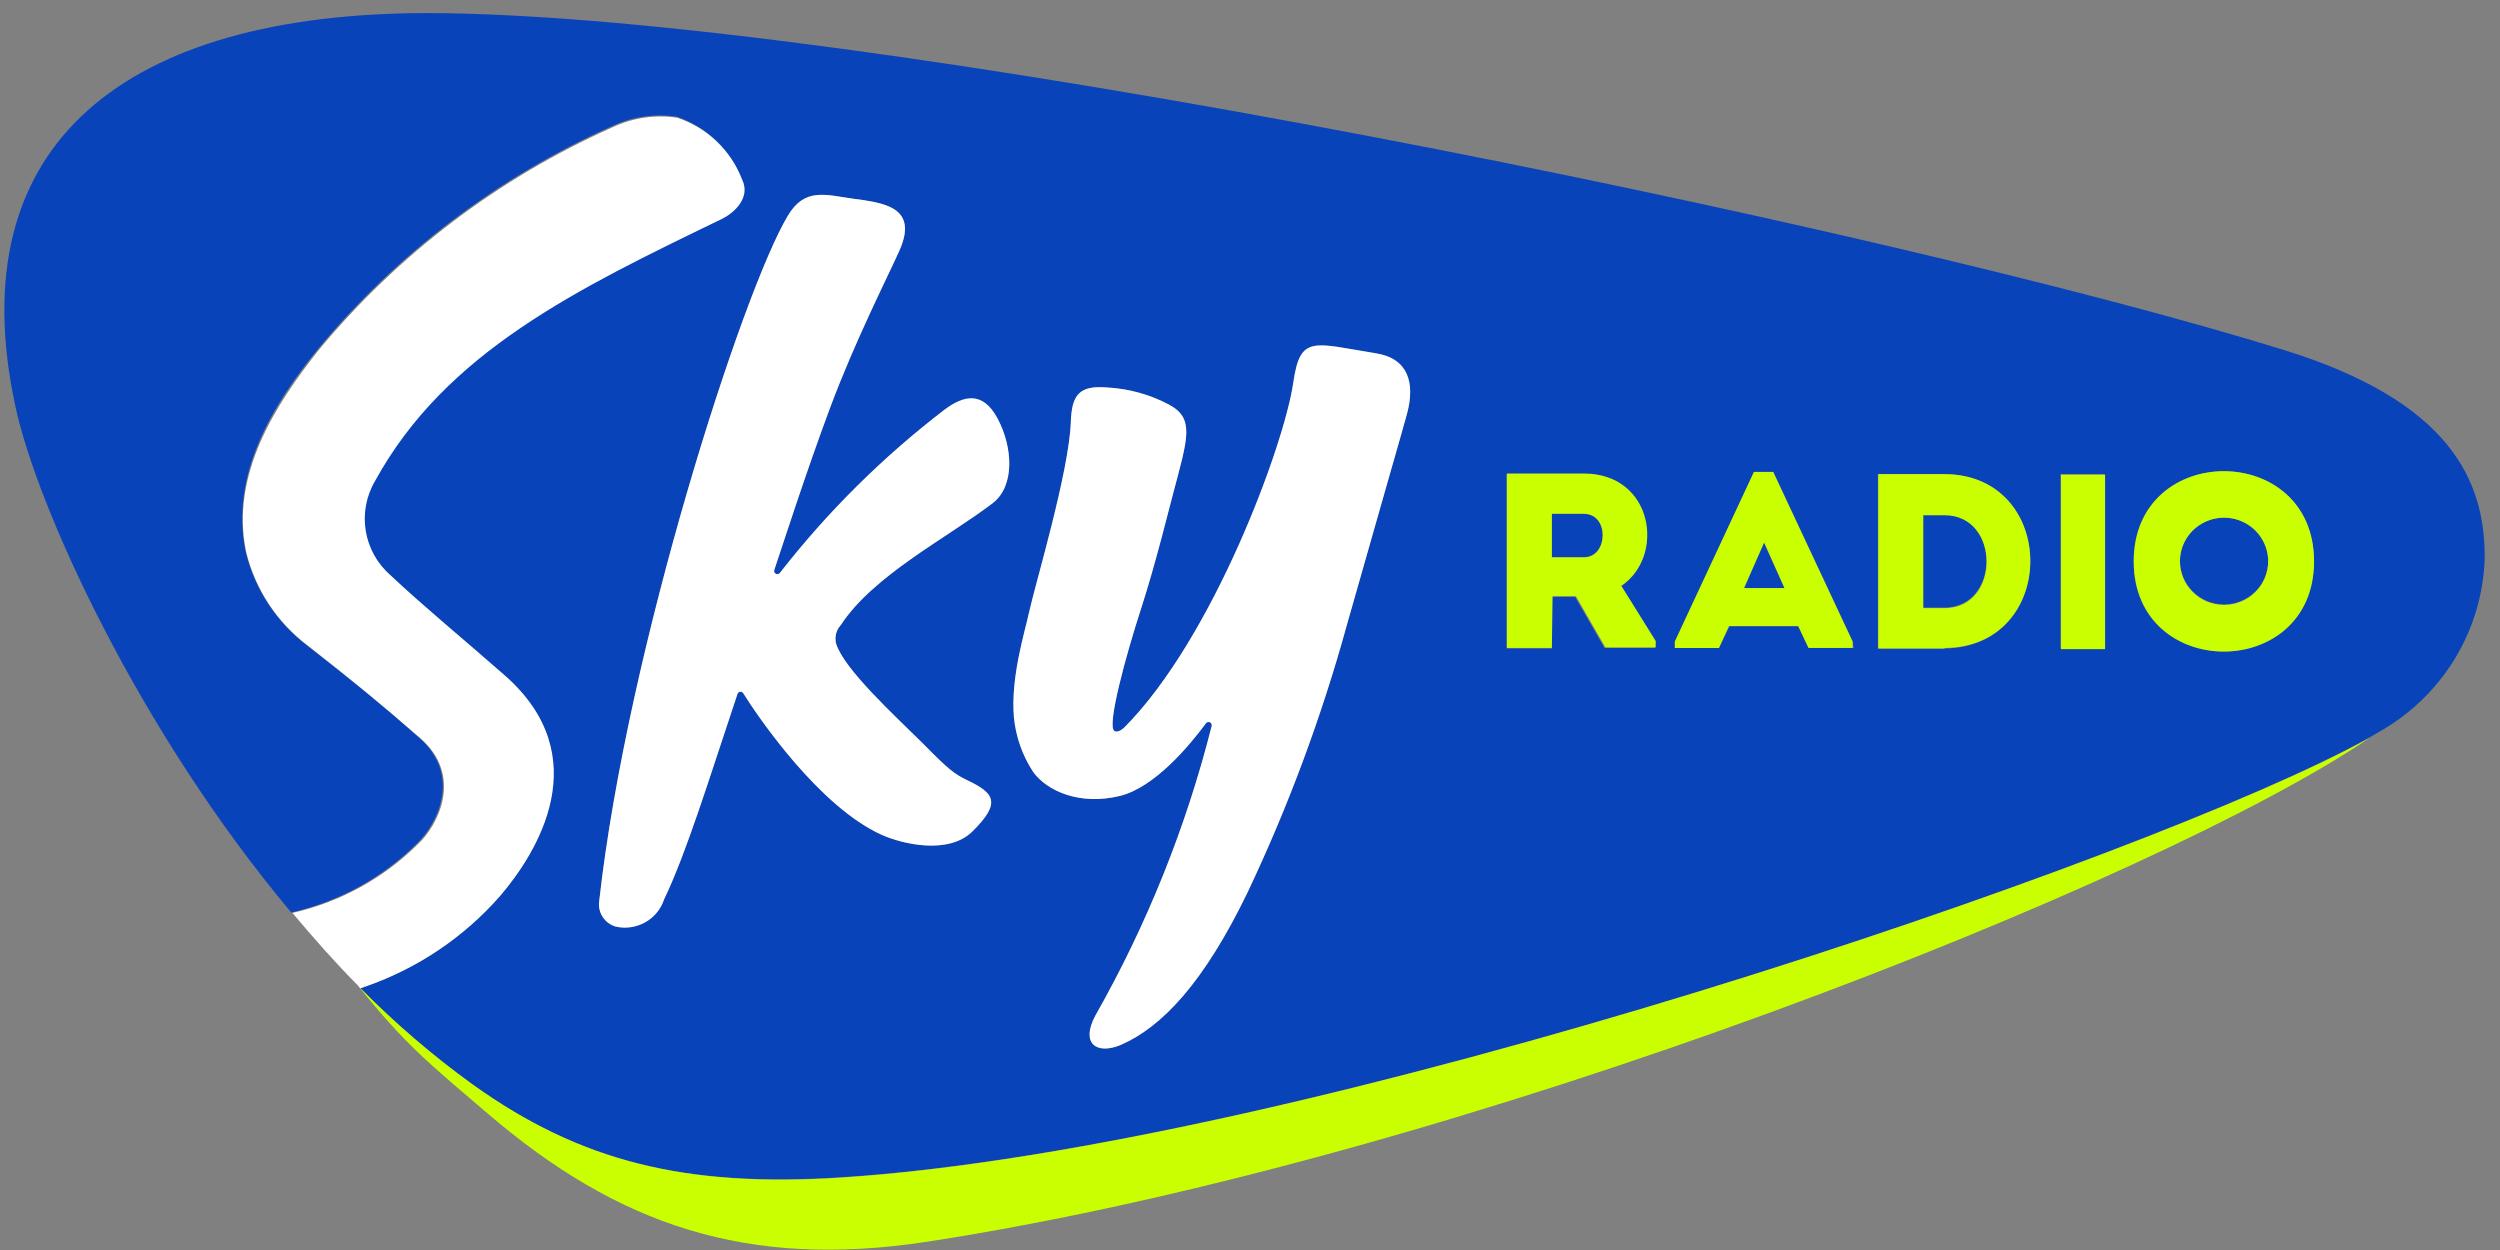
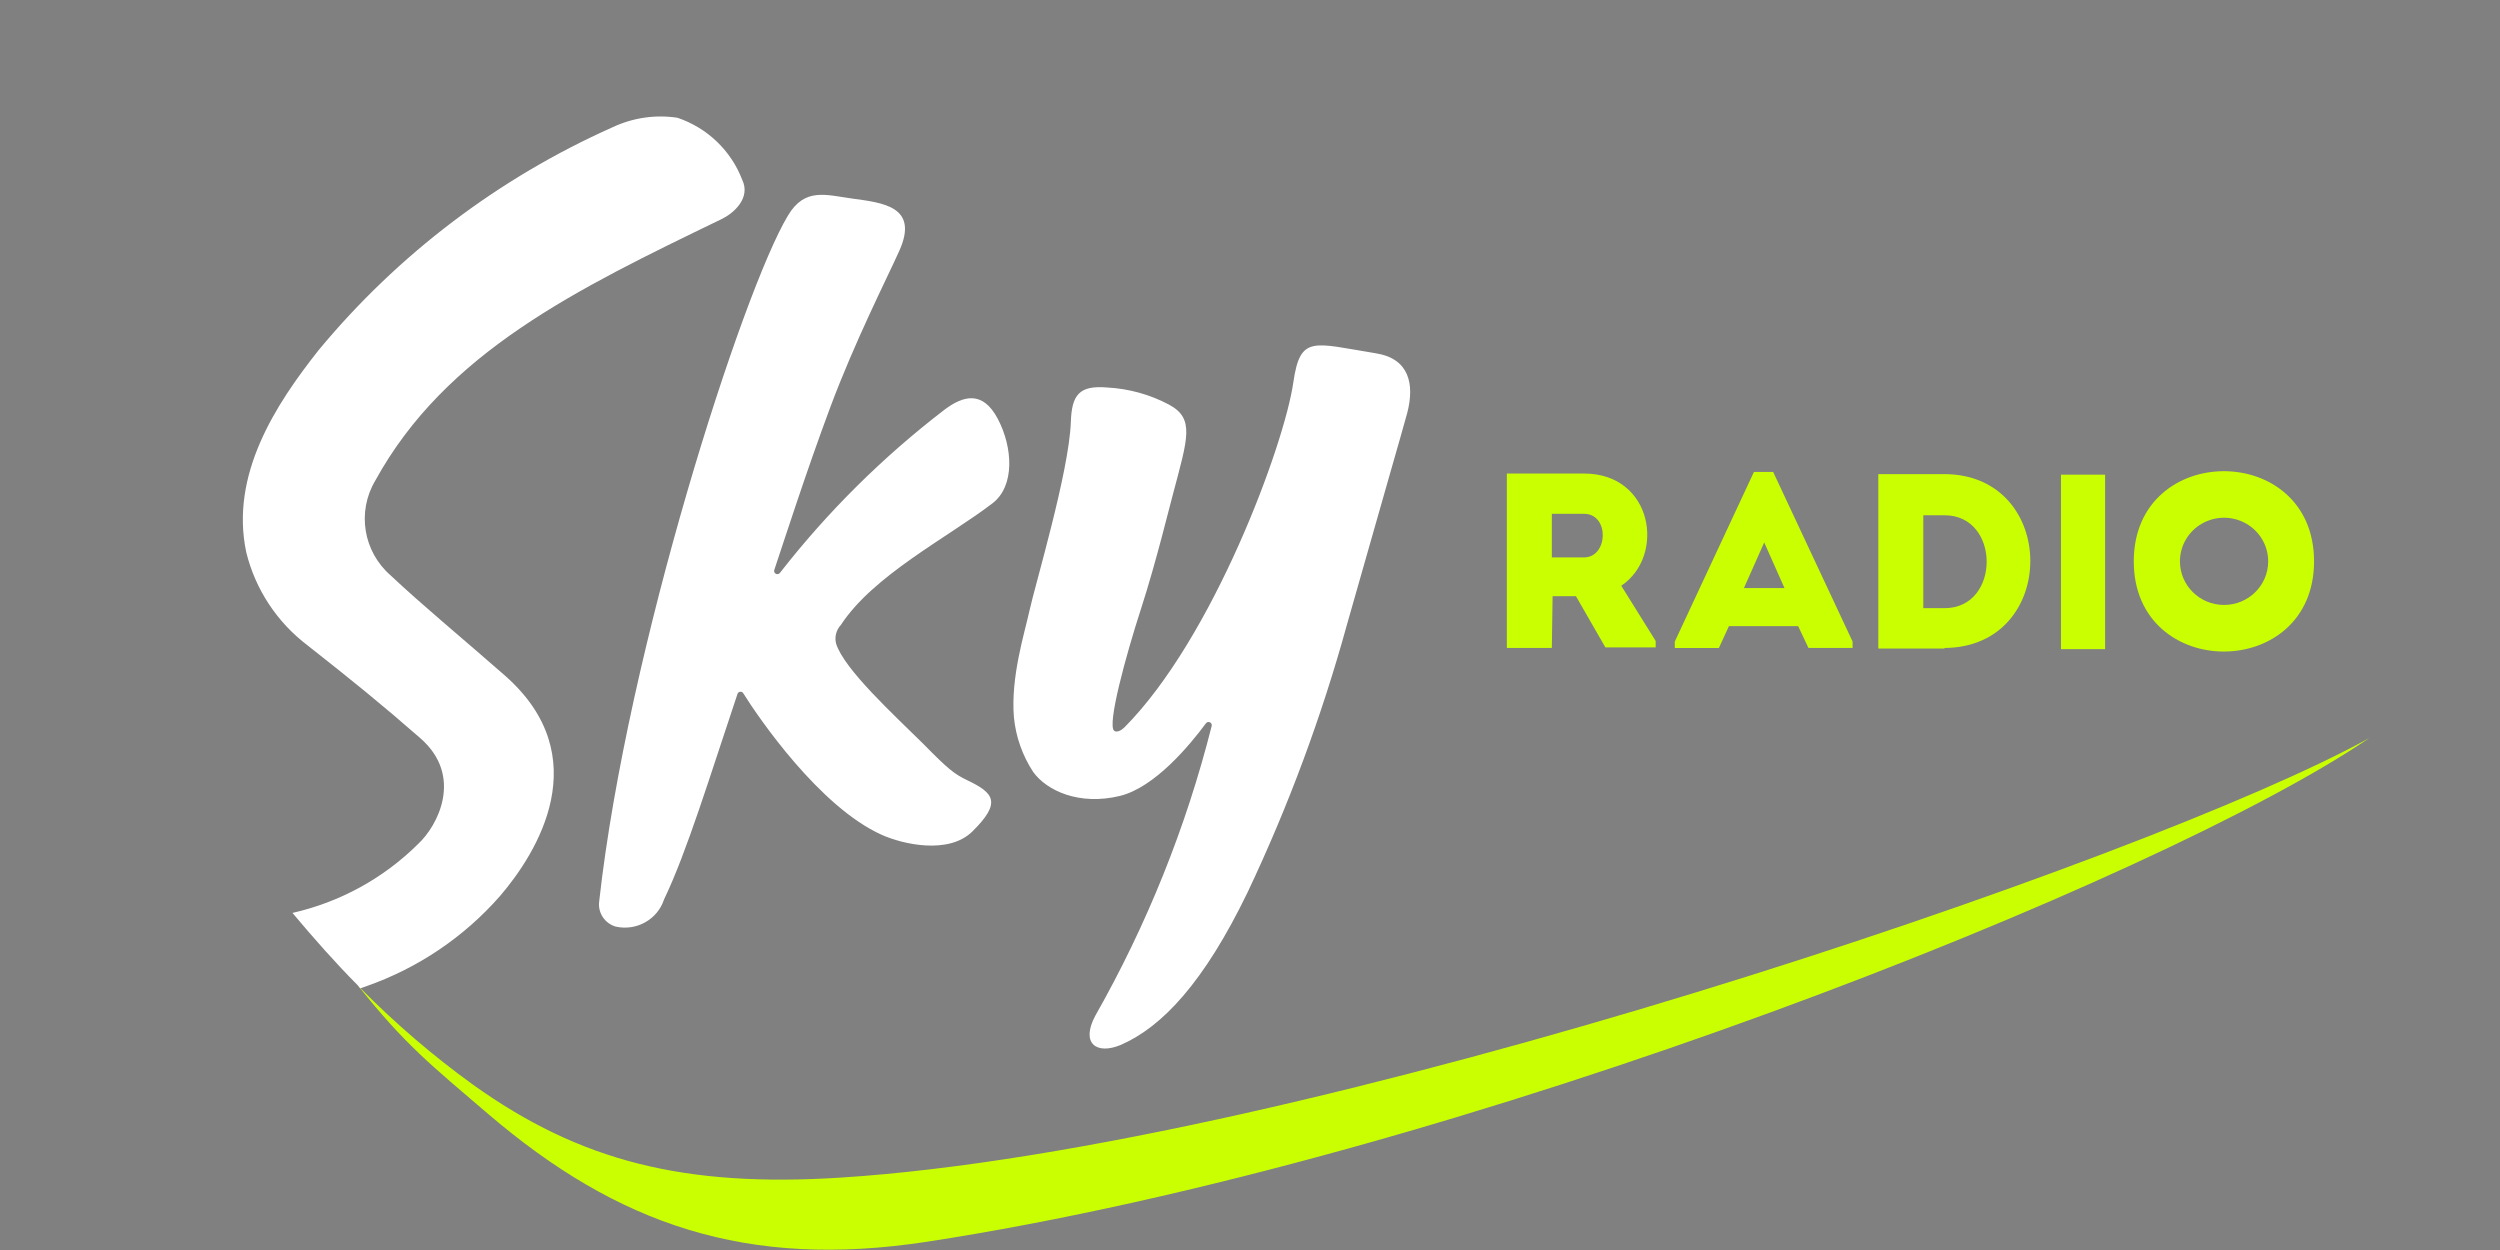
<svg xmlns="http://www.w3.org/2000/svg" width="130" height="65" viewBox="0 0 130 65">
  <rect x="0" y="0" width="130" height="65" fill="#808080" stroke="none" />
  <g fill="none" fill-rule="evenodd">
    <g>
-       <path fill="#0943B9" fill-rule="nonzero" d="M92.216 28.207l1.078 2.373h-2.088l1.01-2.373zm-9.345-1.512h-1.675v2.268h1.675c1.247.022 1.33-2.23 0-2.237v-.03zm30.986 2.464c0 1.253 1.027 2.268 2.294 2.268 1.267 0 2.294-1.015 2.294-2.268-.008-1.252-1.042-2.26-2.31-2.252-1.266.008-2.286 1.03-2.278 2.283v-.03zm15.846-.106c-.12 3.686-2.14 7.055-5.354 8.927l-.643.37c-11.294 6.303-55.44 21.36-79.537 22.87-8.06.515-13.497-.823-19.117-4.836-2.077-1.5-4.023-3.17-5.82-4.989l.299-.105c2.698-.943 5.101-2.563 6.974-4.702 1.911-2.267 5.062-7.233.206-11.496-2.057-1.806-4.336-3.665-5.934-5.2-1.439-1.243-1.776-3.324-.803-4.95 3.67-6.651 10.484-9.932 18.017-13.605.611-.295 1.529-1.088 1.063-2.048-.581-1.515-1.815-2.695-3.365-3.22-1.146-.172-2.318 0-3.365.491-5.936 2.646-11.17 6.614-15.294 11.595-2.294 2.819-4.588 6.477-3.762 10.513.462 1.94 1.585 3.664 3.18 4.883 2.295 1.776 3.824 3.023 5.858 4.822 2.249 1.972.888 4.535-.114 5.48-1.794 1.786-4.064 3.034-6.546 3.597-7.93-9.448-13.214-21.072-14.338-26.287C-1.698 7.347 7.173.688 22.719.68c22.123.03 75.928 11.126 96.575 17.528 8.565 2.668 10.454 6.734 10.409 10.876v-.03zm-77.32-7.248c-.72-1.375-1.805-1.224-2.761-.506-3.206 2.456-6.081 5.305-8.557 8.48-.047.073-.142.099-.22.06-.077-.04-.111-.131-.079-.211.528-1.572 1.645-5.064 2.914-8.465 1.27-3.401 2.914-6.636 3.579-8.11 1.055-2.336-.88-2.51-2.455-2.729-1.361-.189-2.462-.582-3.334.892-2.348 3.9-8.358 22.561-9.811 35.644-.086.59.279 1.153.856 1.323 1.083.245 2.175-.369 2.516-1.413 1.193-2.487 2.363-6.35 3.824-10.703.027-.059.087-.097.153-.097.065 0 .125.038.153.097.764 1.225 3.953 5.896 7.195 7.347 1.079.484 3.472 1.043 4.711-.181 1.53-1.512 1.117-1.996-.268-2.66-.68-.326-.986-.568-2.294-1.898-1.53-1.512-4.099-3.862-4.527-5.2-.09-.345.001-.712.245-.975 1.69-2.585 5.536-4.535 7.884-6.326 1.178-.87 1.063-2.88.275-4.369zm19.675-3.431c-3.28-.53-3.946-.975-4.305 1.511-.467 3.25-4.168 13.288-8.779 17.936-.16.159-.398.287-.535.181-.383-.294.612-3.937 1.4-6.364.787-2.426 1.529-5.502 1.659-5.955.764-2.895 1.14-3.916-.207-4.641-.993-.528-2.093-.833-3.22-.892-1.445-.12-1.842.37-1.888 1.806-.092 2.578-1.858 8.45-2.157 9.826-.244 1.126-.978 3.424-.802 5.517.098 1.013.442 1.988 1.001 2.842.704.975 2.394 1.761 4.512 1.247 1.812-.446 3.625-2.63 4.474-3.779.047-.062.132-.083.204-.05.072.033.11.11.094.186-1.33 5.27-3.368 10.342-6.057 15.079-.764 1.436.062 2.04 1.33 1.511 2.15-.937 4.33-3.25 6.6-7.95 2.118-4.474 3.842-9.12 5.154-13.885 1.476-5.215 2.96-10.34 3.136-11.012.405-1.542.084-2.842-1.614-3.114zm14.53 14.988l-1.79-2.872c2.294-1.55 1.66-5.82-1.934-5.835h-4.015v9.07h2.34v-2.691h1.216l1.53 2.66h2.614l.039-.332zm10.254 0l-4.13-8.82h-1l-4.115 8.82v.332h2.294l.543-1.134h3.625l.535 1.134h2.294l-.046-.332zm4.757-8.707H98.15v9.07h3.449c5.965-.053 5.965-9.04.007-9.07h-.007zm8.343 0h-2.294v9.07h2.294v-9.07zm10.882 4.535c0-6.251-9.376-6.251-9.376 0 0 6.25 9.376 6.258 9.376 0zm-19.225-2.427h-1.109v4.83h1.109c2.921 0 2.921-4.83.007-4.83h-.007z" transform="translate(-.5)" />
      <path fill="#C9FF01" fill-rule="nonzero" d="M123.699 38.38c-10.783 7.347-47.114 21.919-75.04 26.197-9.33 1.42-16.021-.885-22.766-6.644-2.952-2.524-4.344-3.62-6.775-6.681l.137.143c1.801 1.825 3.753 3.5 5.835 5.004 5.605 4.013 11.042 5.351 19.118 4.837 24.057-1.527 68.204-16.583 79.49-22.856zm-42.503-4.686h-2.34v-9.07h4.015c3.594 0 4.244 4.286 1.935 5.835l1.79 2.872v.333H83.98l-1.53-2.66h-1.215l-.039 2.69zm0-4.709h1.675c1.262 0 1.33-2.267 0-2.267h-1.675v2.267zm8.688 4.71h-2.295v-.333l4.115-8.82h1.001l4.13 8.82v.332H94.54l-.536-1.134h-3.601l-.52 1.134zm1.3-3.115h2.11l-1.055-2.373-1.055 2.373zm20.272-1.39c0-6.251 9.375-6.251 9.375 0 0 6.25-9.375 6.258-9.375 0zm2.401 0c0 1.252 1.027 2.267 2.294 2.267 1.267 0 2.294-1.015 2.294-2.267 0-.81-.437-1.56-1.147-1.964-.71-.405-1.584-.405-2.294 0s-1.147 1.153-1.147 1.964zm-12.235 4.534h-3.45v-9.07h3.45c5.942.03 5.942 9.018-.016 9.04l.016.03zm-1.11-2.1h1.11c2.913 0 2.913-4.83 0-4.83h-1.11v4.83zm9.453-6.94h-2.294v9.07h2.294v-9.07z" transform="translate(-.5)" />
      <path fill="#FFF" fill-rule="nonzero" d="M26.505 46.588c-1.873 2.14-4.276 3.76-6.974 4.702l-.299.105-.114-.143c-1.186-1.194-2.294-2.45-3.41-3.78 2.481-.563 4.751-1.81 6.545-3.597 1.002-.93 2.363-3.507.115-5.48-2.02-1.768-3.572-3.023-5.858-4.822-1.598-1.207-2.729-2.92-3.204-4.852-.857-4.036 1.53-7.694 3.762-10.513 4.124-4.98 9.359-8.95 15.294-11.595 1.047-.492 2.219-.663 3.365-.49 1.55.524 2.784 1.704 3.365 3.219.466.96-.451 1.753-1.063 2.048-7.533 3.643-14.346 6.923-18.017 13.605-.96 1.62-.624 3.687.803 4.928 1.599 1.511 3.877 3.393 5.934 5.2 4.818 4.232 1.667 9.236-.244 11.465zm23.117-25.29c-3.206 2.457-6.081 5.306-8.557 8.481-.047.073-.142.099-.22.06-.077-.04-.111-.131-.079-.211.528-1.572 1.645-5.064 2.914-8.465 1.27-3.401 2.914-6.636 3.579-8.11 1.055-2.336-.88-2.51-2.455-2.729-1.361-.189-2.462-.582-3.334.892-2.348 3.9-8.358 22.561-9.811 35.644-.086.59.279 1.153.856 1.323 1.083.245 2.175-.369 2.516-1.413 1.193-2.487 2.363-6.35 3.824-10.703.027-.059.087-.097.153-.097.065 0 .125.038.153.097.764 1.225 3.953 5.896 7.195 7.347 1.079.484 3.472 1.043 4.711-.181 1.53-1.512 1.117-1.996-.268-2.66-.68-.326-.986-.568-2.294-1.898-1.53-1.512-4.099-3.862-4.527-5.2-.09-.345.001-.712.245-.975 1.69-2.585 5.536-4.535 7.884-6.326 1.178-.9 1.063-2.91.275-4.399-.787-1.489-1.804-1.194-2.76-.476zm22.436-2.924c-3.28-.53-3.946-.975-4.305 1.511-.467 3.25-4.168 13.288-8.779 17.936-.16.159-.398.287-.535.181-.383-.294.612-3.937 1.4-6.364.787-2.426 1.529-5.502 1.659-5.955.764-2.895 1.14-3.916-.207-4.641-.993-.528-2.093-.833-3.22-.892-1.445-.12-1.842.37-1.888 1.806-.092 2.578-1.858 8.45-2.157 9.826-.244 1.126-.978 3.424-.802 5.517.098 1.013.442 1.988 1.001 2.842.704.975 2.394 1.761 4.512 1.247 1.812-.446 3.625-2.63 4.474-3.779.047-.062.132-.083.204-.05.072.033.11.11.094.186-1.33 5.27-3.368 10.342-6.057 15.079-.764 1.436.062 2.04 1.33 1.511 2.15-.937 4.33-3.25 6.6-7.95 2.118-4.474 3.842-9.12 5.154-13.885 1.476-5.215 2.96-10.34 3.136-11.012.405-1.542.084-2.842-1.614-3.114z" transform="translate(-.5)" />
-       <path d="M72.058 18.374c-3.28-.53-3.946-.975-4.305 1.511-.467 3.25-4.168 13.288-8.779 17.936-.16.159-.398.287-.535.181-.383-.294.612-3.937 1.4-6.364.787-2.426 1.529-5.502 1.659-5.955.764-2.895 1.14-3.916-.207-4.641-.993-.528-2.093-.833-3.22-.892-1.445-.12-1.842.37-1.888 1.806-.092 2.578-1.858 8.45-2.157 9.826-.244 1.126-.978 3.424-.802 5.517.098 1.013.442 1.988 1.001 2.842.704.975 2.394 1.761 4.512 1.247 1.812-.446 3.625-2.63 4.474-3.779.047-.062.132-.083.204-.05.072.033.11.11.094.186-1.33 5.27-3.368 10.342-6.057 15.079-.764 1.436.062 2.04 1.33 1.511 2.15-.937 4.33-3.25 6.6-7.95 2.118-4.474 3.842-9.12 5.154-13.885 1.476-5.215 2.96-10.34 3.136-11.012.405-1.542.084-2.842-1.614-3.114zM49.622 21.299c-3.206 2.456-6.081 5.305-8.557 8.48-.047.073-.142.099-.22.06-.077-.04-.111-.131-.079-.211.528-1.572 1.645-5.064 2.914-8.465 1.27-3.401 2.914-6.636 3.579-8.11 1.055-2.336-.88-2.51-2.455-2.729-1.361-.189-2.462-.582-3.334.892-2.348 3.9-8.358 22.561-9.811 35.644-.086.59.279 1.153.856 1.323 1.083.245 2.175-.369 2.516-1.413 1.193-2.487 2.363-6.35 3.824-10.703.027-.059.087-.097.153-.097.065 0 .125.038.153.097.764 1.225 3.953 5.896 7.195 7.347 1.079.484 3.472 1.043 4.711-.181 1.53-1.512 1.117-1.996-.268-2.66-.68-.326-.986-.568-2.294-1.898-1.53-1.512-4.099-3.862-4.527-5.2-.09-.345.001-.712.245-.975 1.69-2.585 5.536-4.535 7.884-6.326 1.178-.9 1.063-2.91.275-4.399-.787-1.489-1.804-1.194-2.76-.476z" transform="translate(-.5)" />
    </g>
  </g>
</svg>